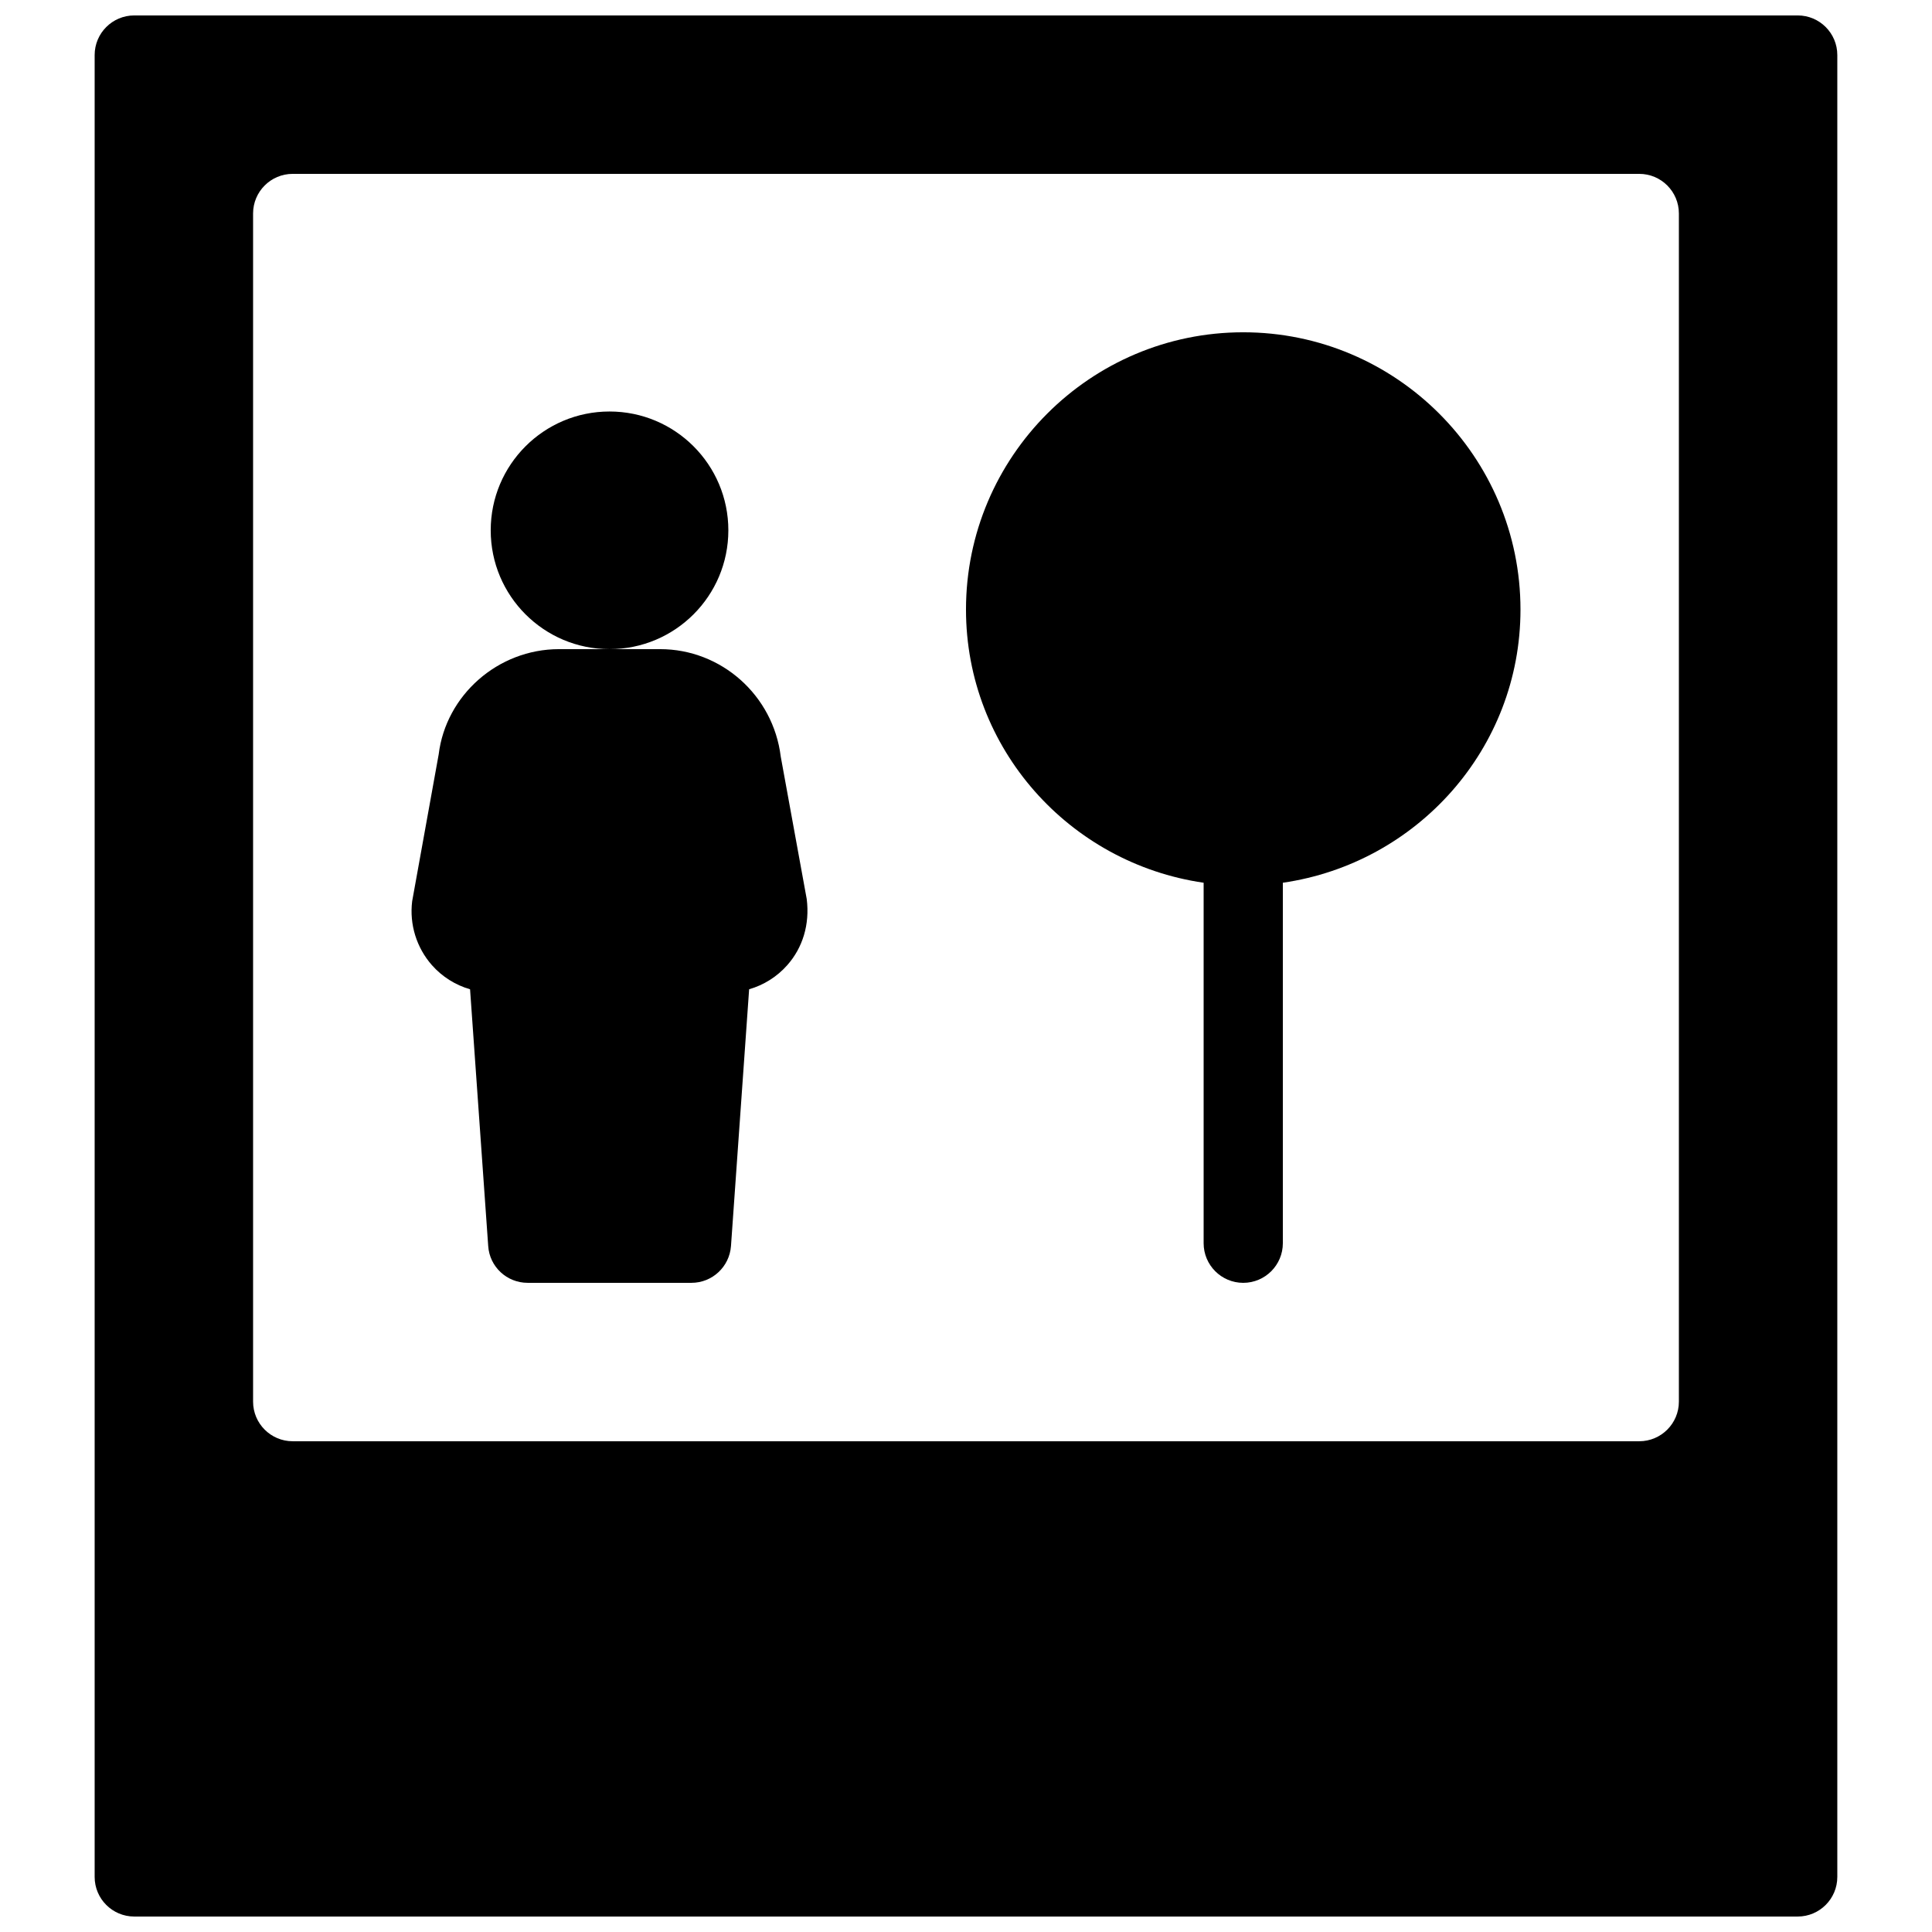
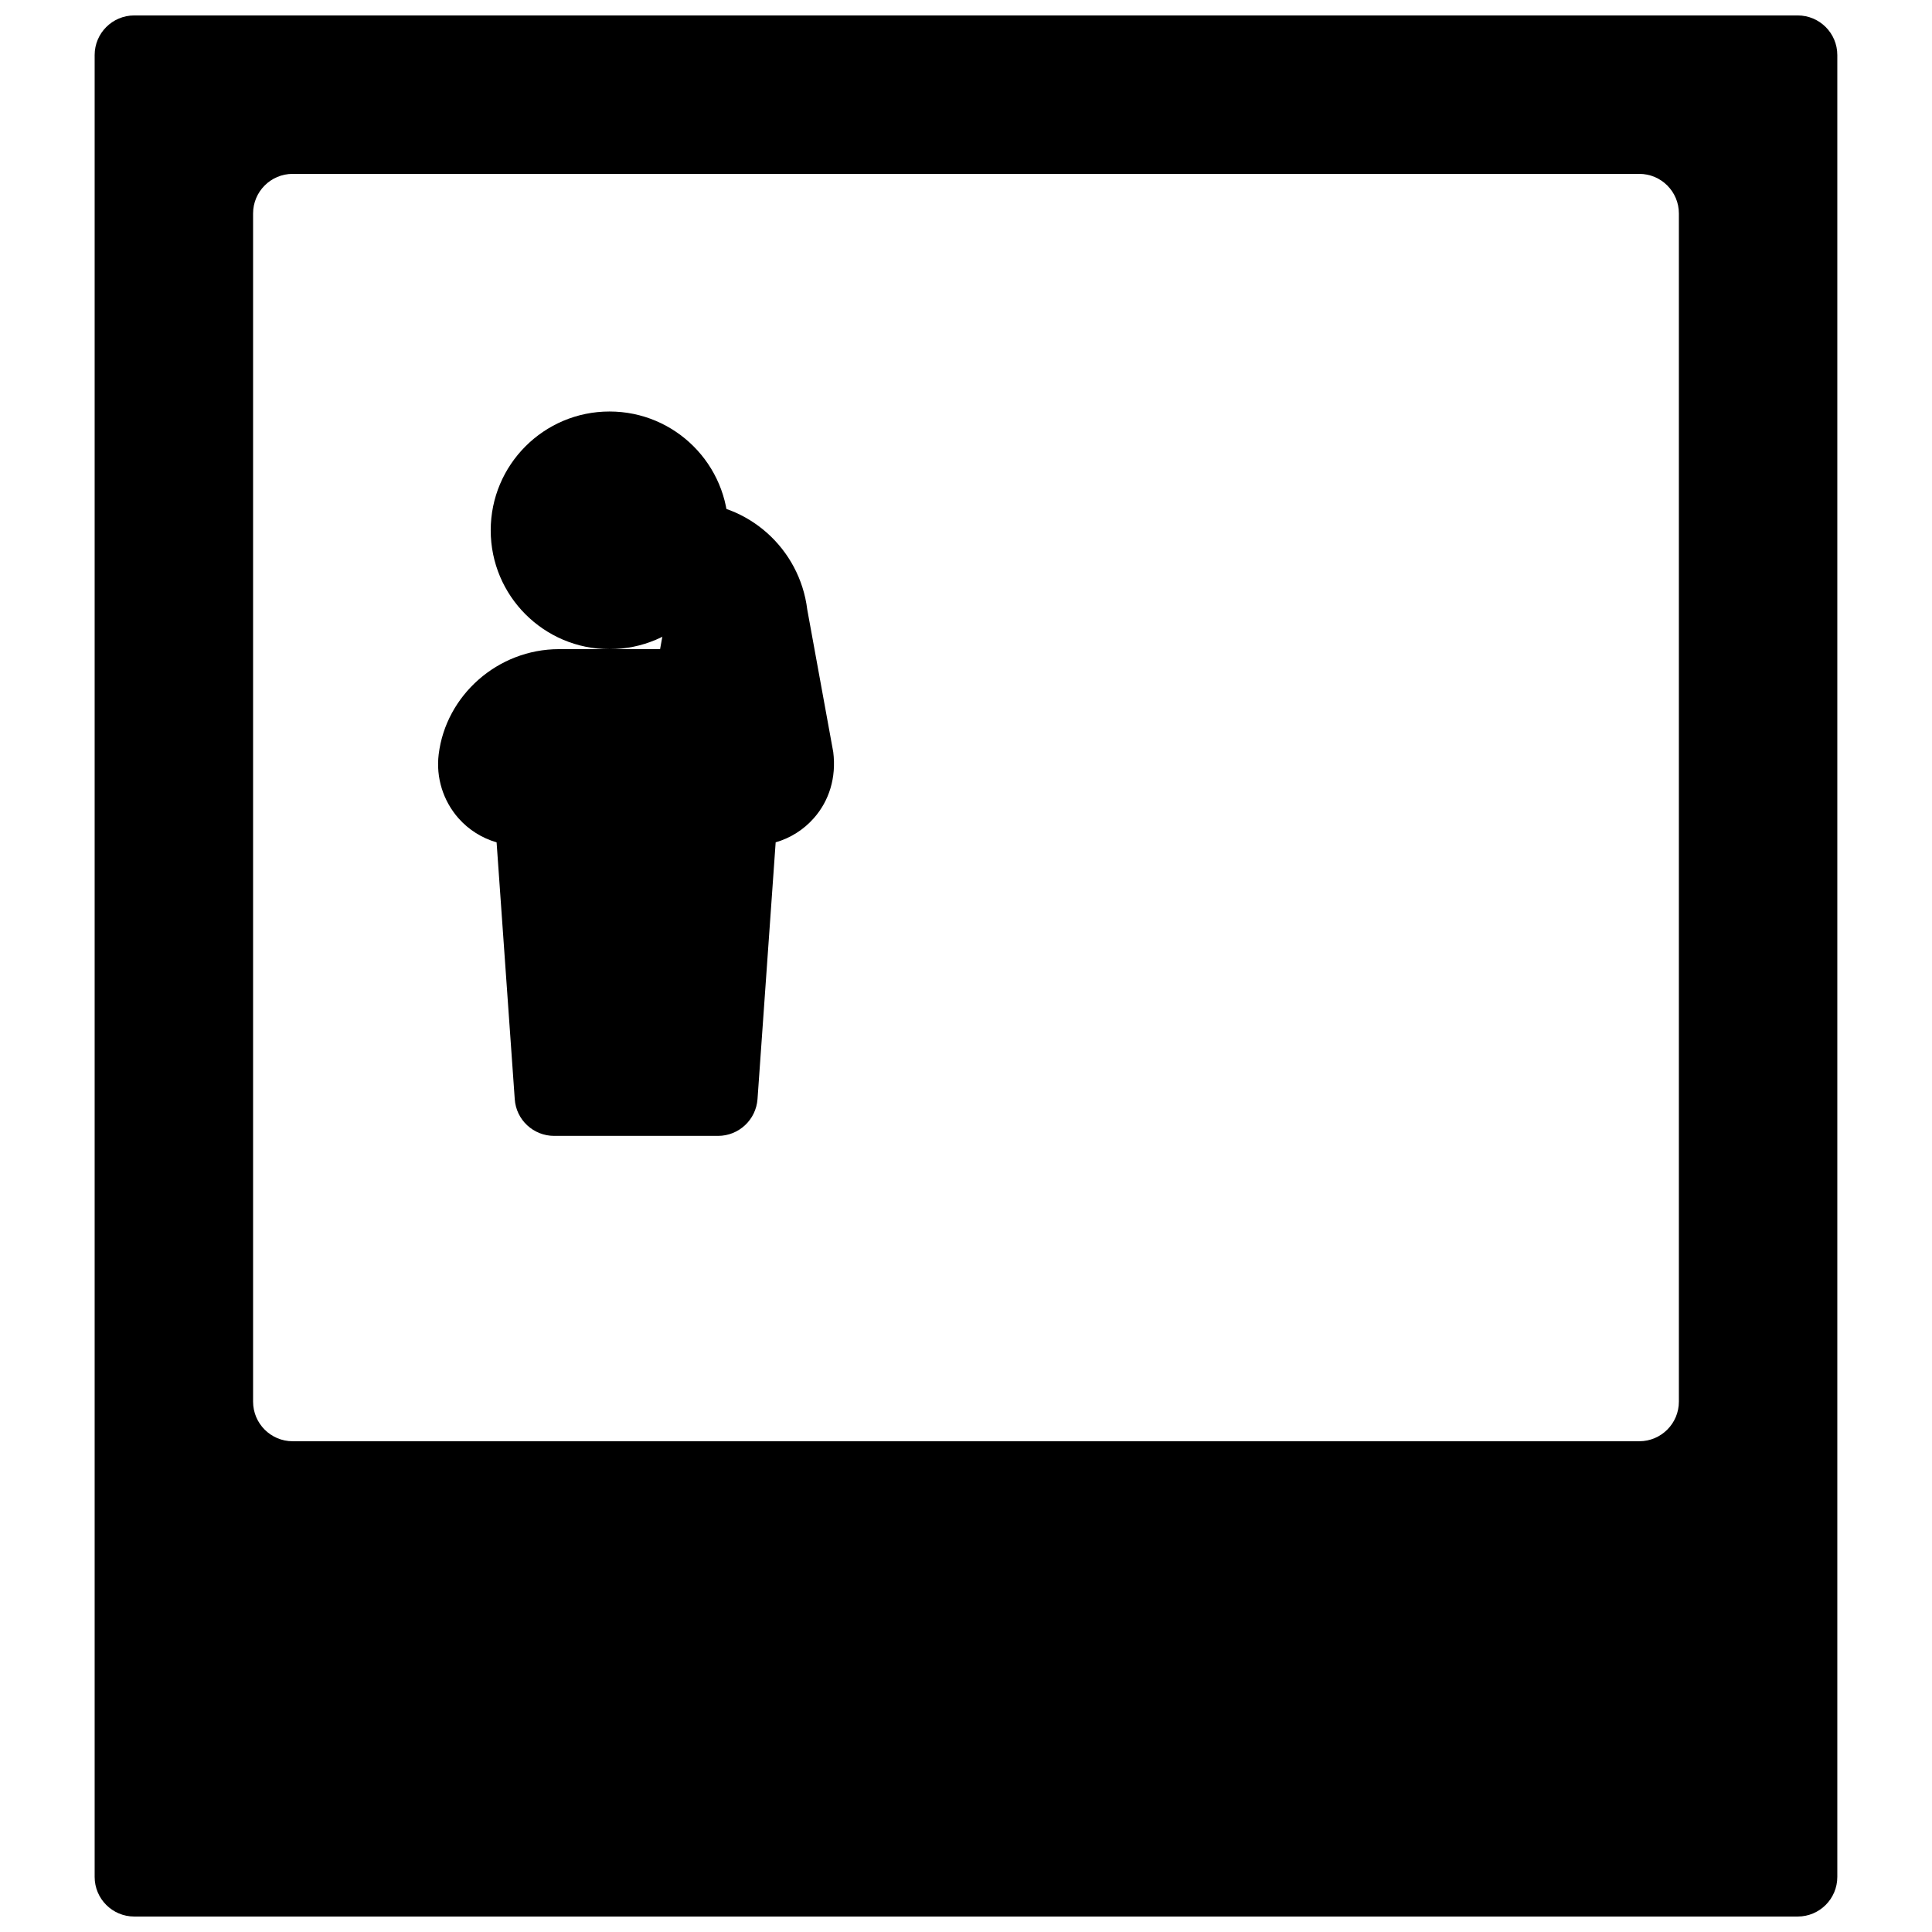
<svg xmlns="http://www.w3.org/2000/svg" width="800px" height="800px" version="1.1" viewBox="144 144 512 512">
  <defs>
    <clipPath id="a">
      <path d="m169 148.09h462v503.81h-462z" />
    </clipPath>
  </defs>
  <g clip-path="url(#a)">
    <path d="m620.41 148.09h-440.83c-5.793 0-10.496 4.703-10.496 10.496v482.82c0 5.793 4.703 10.496 10.496 10.496h440.83c5.793 0 10.496-4.703 10.496-10.496v-482.82c0-5.793-4.699-10.496-10.496-10.496zm-31.488 367.36c0 5.793-4.703 10.496-10.496 10.496h-356.86c-5.793 0-10.496-4.699-10.496-10.496v-314.88c0-5.789 4.703-10.492 10.496-10.492h356.86c5.797 0 10.496 4.703 10.496 10.496z" />
  </g>
-   <path d="m318.93 316.03h-26.785c-16.227 0-29.977 12.238-31.887 27.875l-7.031 38.941c-0.754 6.129 1.156 12.301 5.246 16.941 2.707 3.066 6.234 5.269 10.098 6.383l4.809 68.035c0.355 5.5 4.934 9.758 10.453 9.758h43.41c5.519 0 10.078-4.262 10.477-9.762l4.809-68.035c3.863-1.113 7.391-3.316 10.098-6.383 4.094-4.617 6.004-10.789 5.164-17.527l-6.887-37.762c-1.996-16.227-15.746-28.465-31.973-28.465z" />
+   <path d="m318.93 316.03h-26.785c-16.227 0-29.977 12.238-31.887 27.875c-0.754 6.129 1.156 12.301 5.246 16.941 2.707 3.066 6.234 5.269 10.098 6.383l4.809 68.035c0.355 5.5 4.934 9.758 10.453 9.758h43.41c5.519 0 10.078-4.262 10.477-9.762l4.809-68.035c3.863-1.113 7.391-3.316 10.098-6.383 4.094-4.617 6.004-10.789 5.164-17.527l-6.887-37.762c-1.996-16.227-15.746-28.465-31.973-28.465z" />
  <path d="m337.02 284.54c0 17.391-14.098 31.488-31.488 31.488s-31.488-14.098-31.488-31.488 14.098-31.488 31.488-31.488 31.488 14.098 31.488 31.488" />
-   <path d="m473.47 232.06c-40.516 0-73.473 32.957-73.473 73.473 0 36.902 27.457 67.258 62.977 72.402v95.535c0 5.793 4.703 10.496 10.496 10.496 5.793 0 10.496-4.703 10.496-10.496v-95.535c35.52-5.144 62.977-35.496 62.977-72.402-0.004-40.516-32.961-73.473-73.473-73.473z" />
</svg>